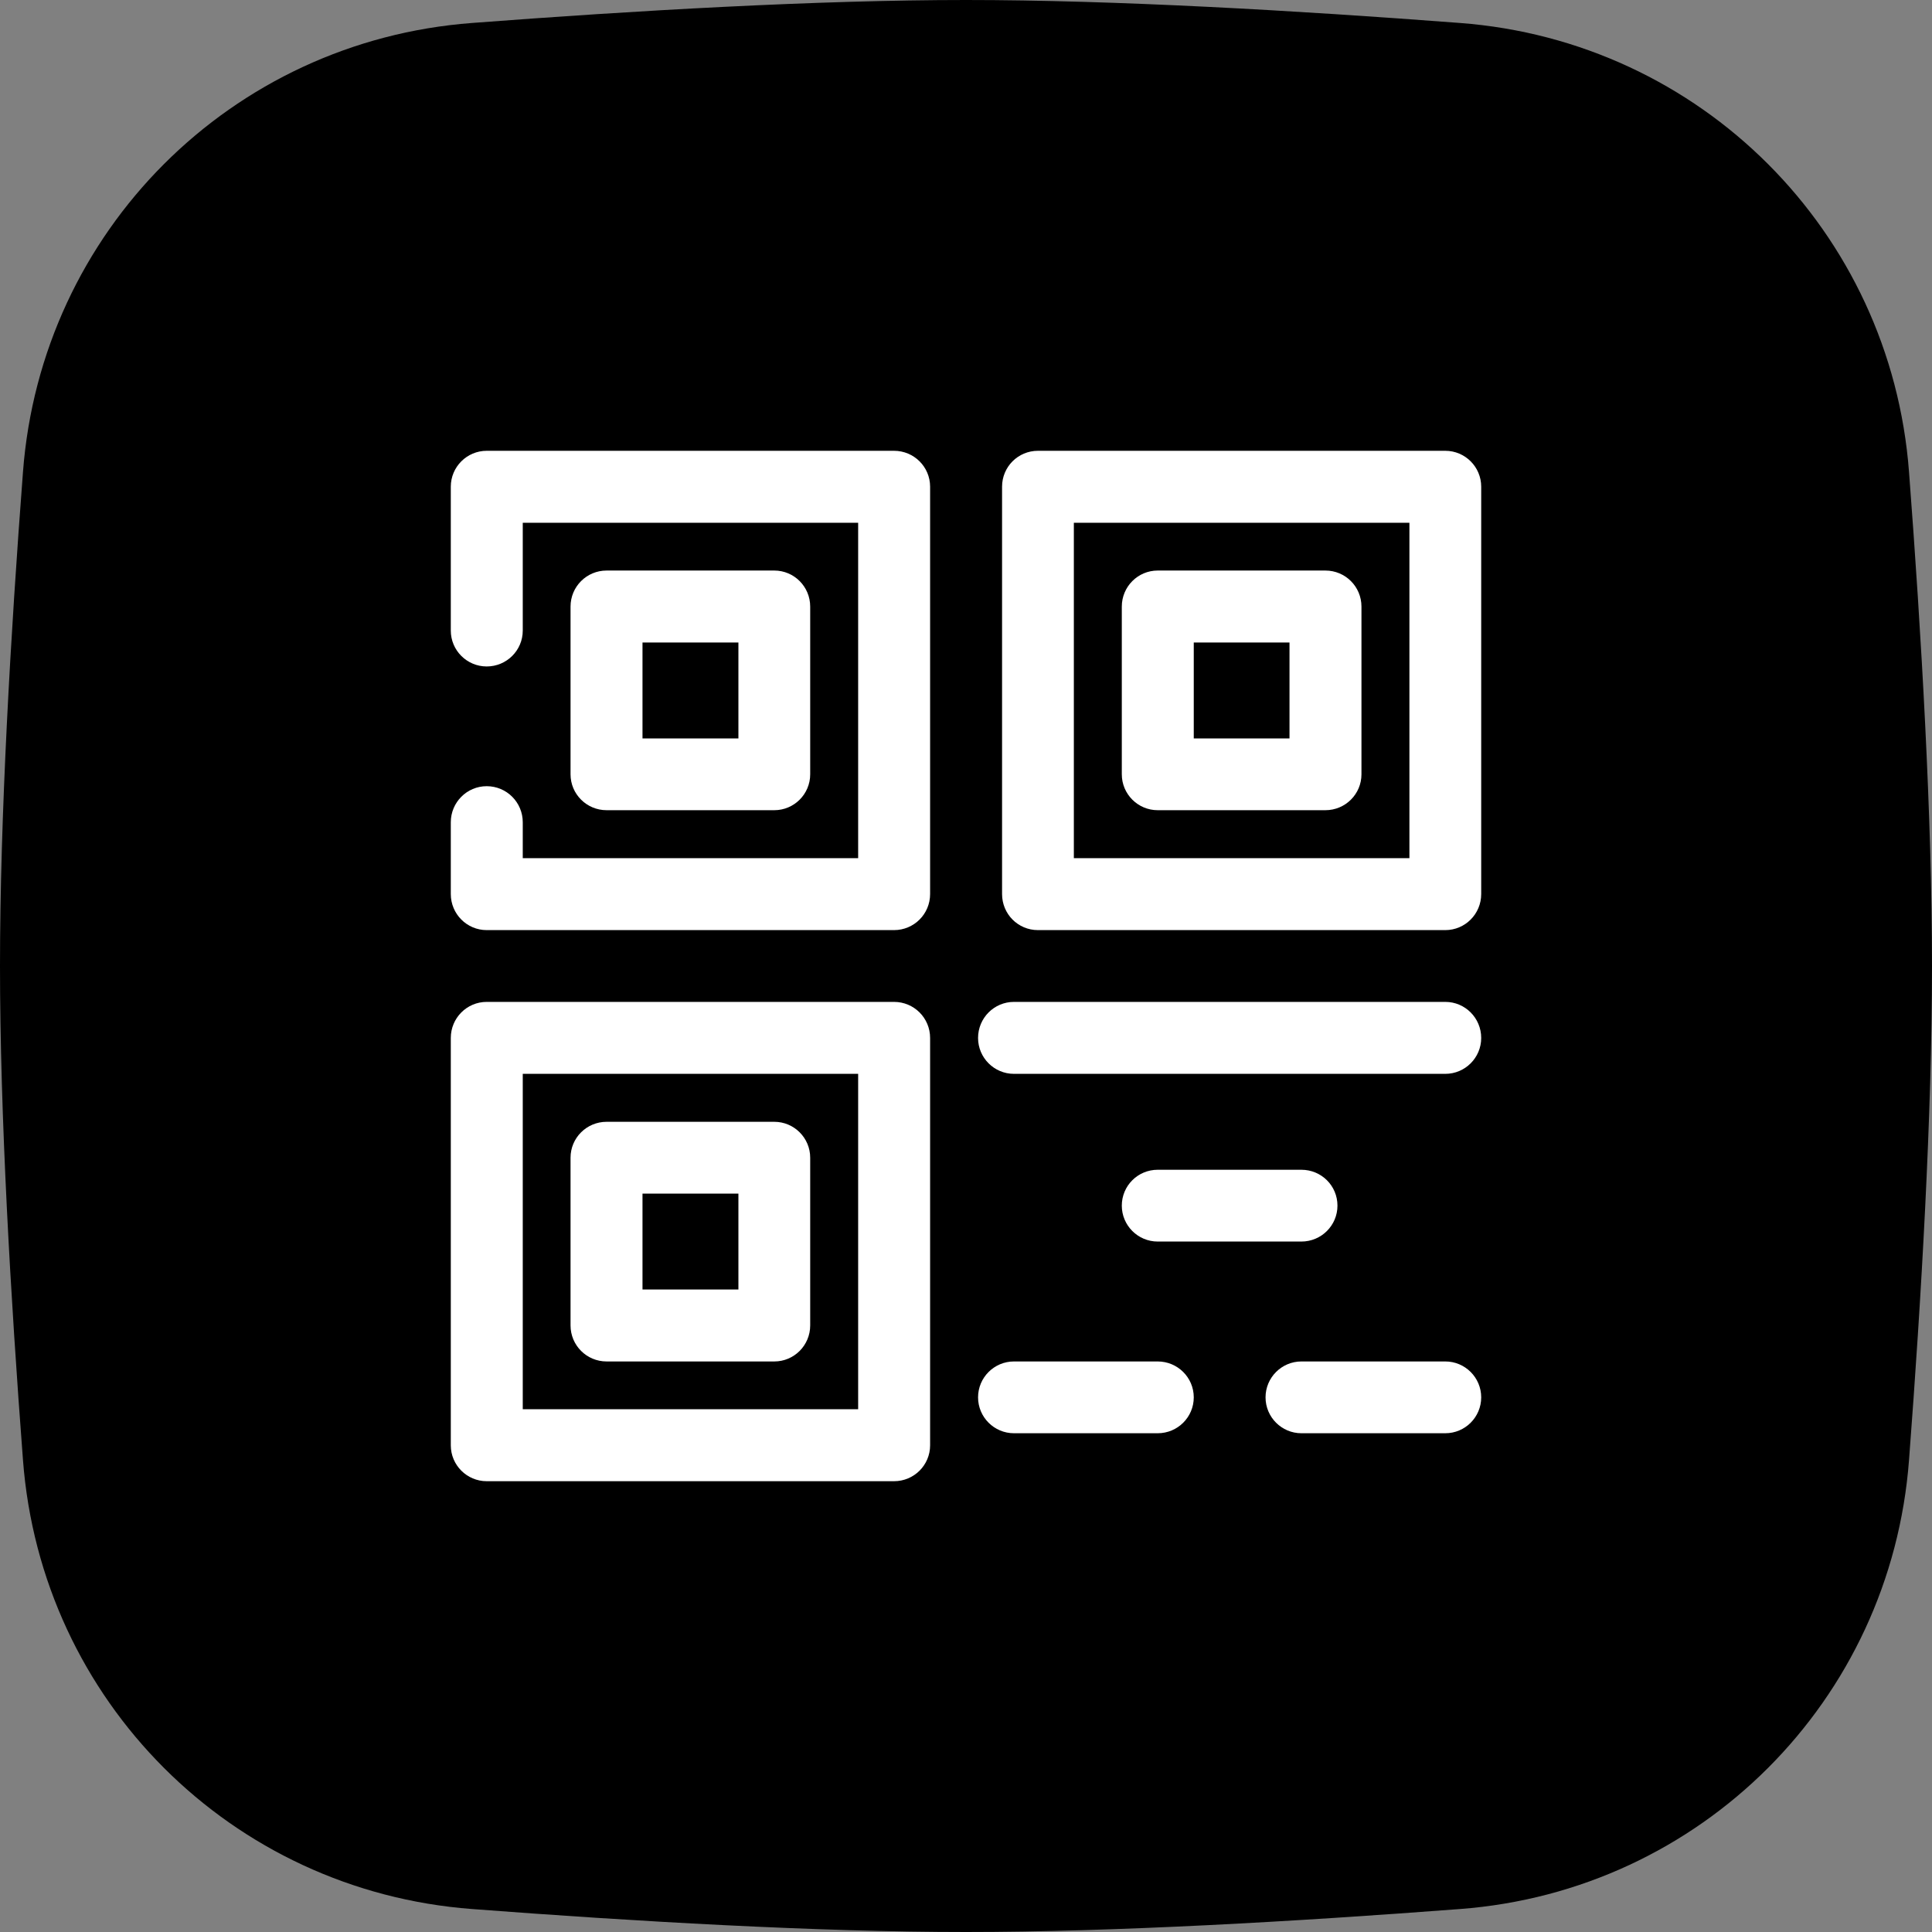
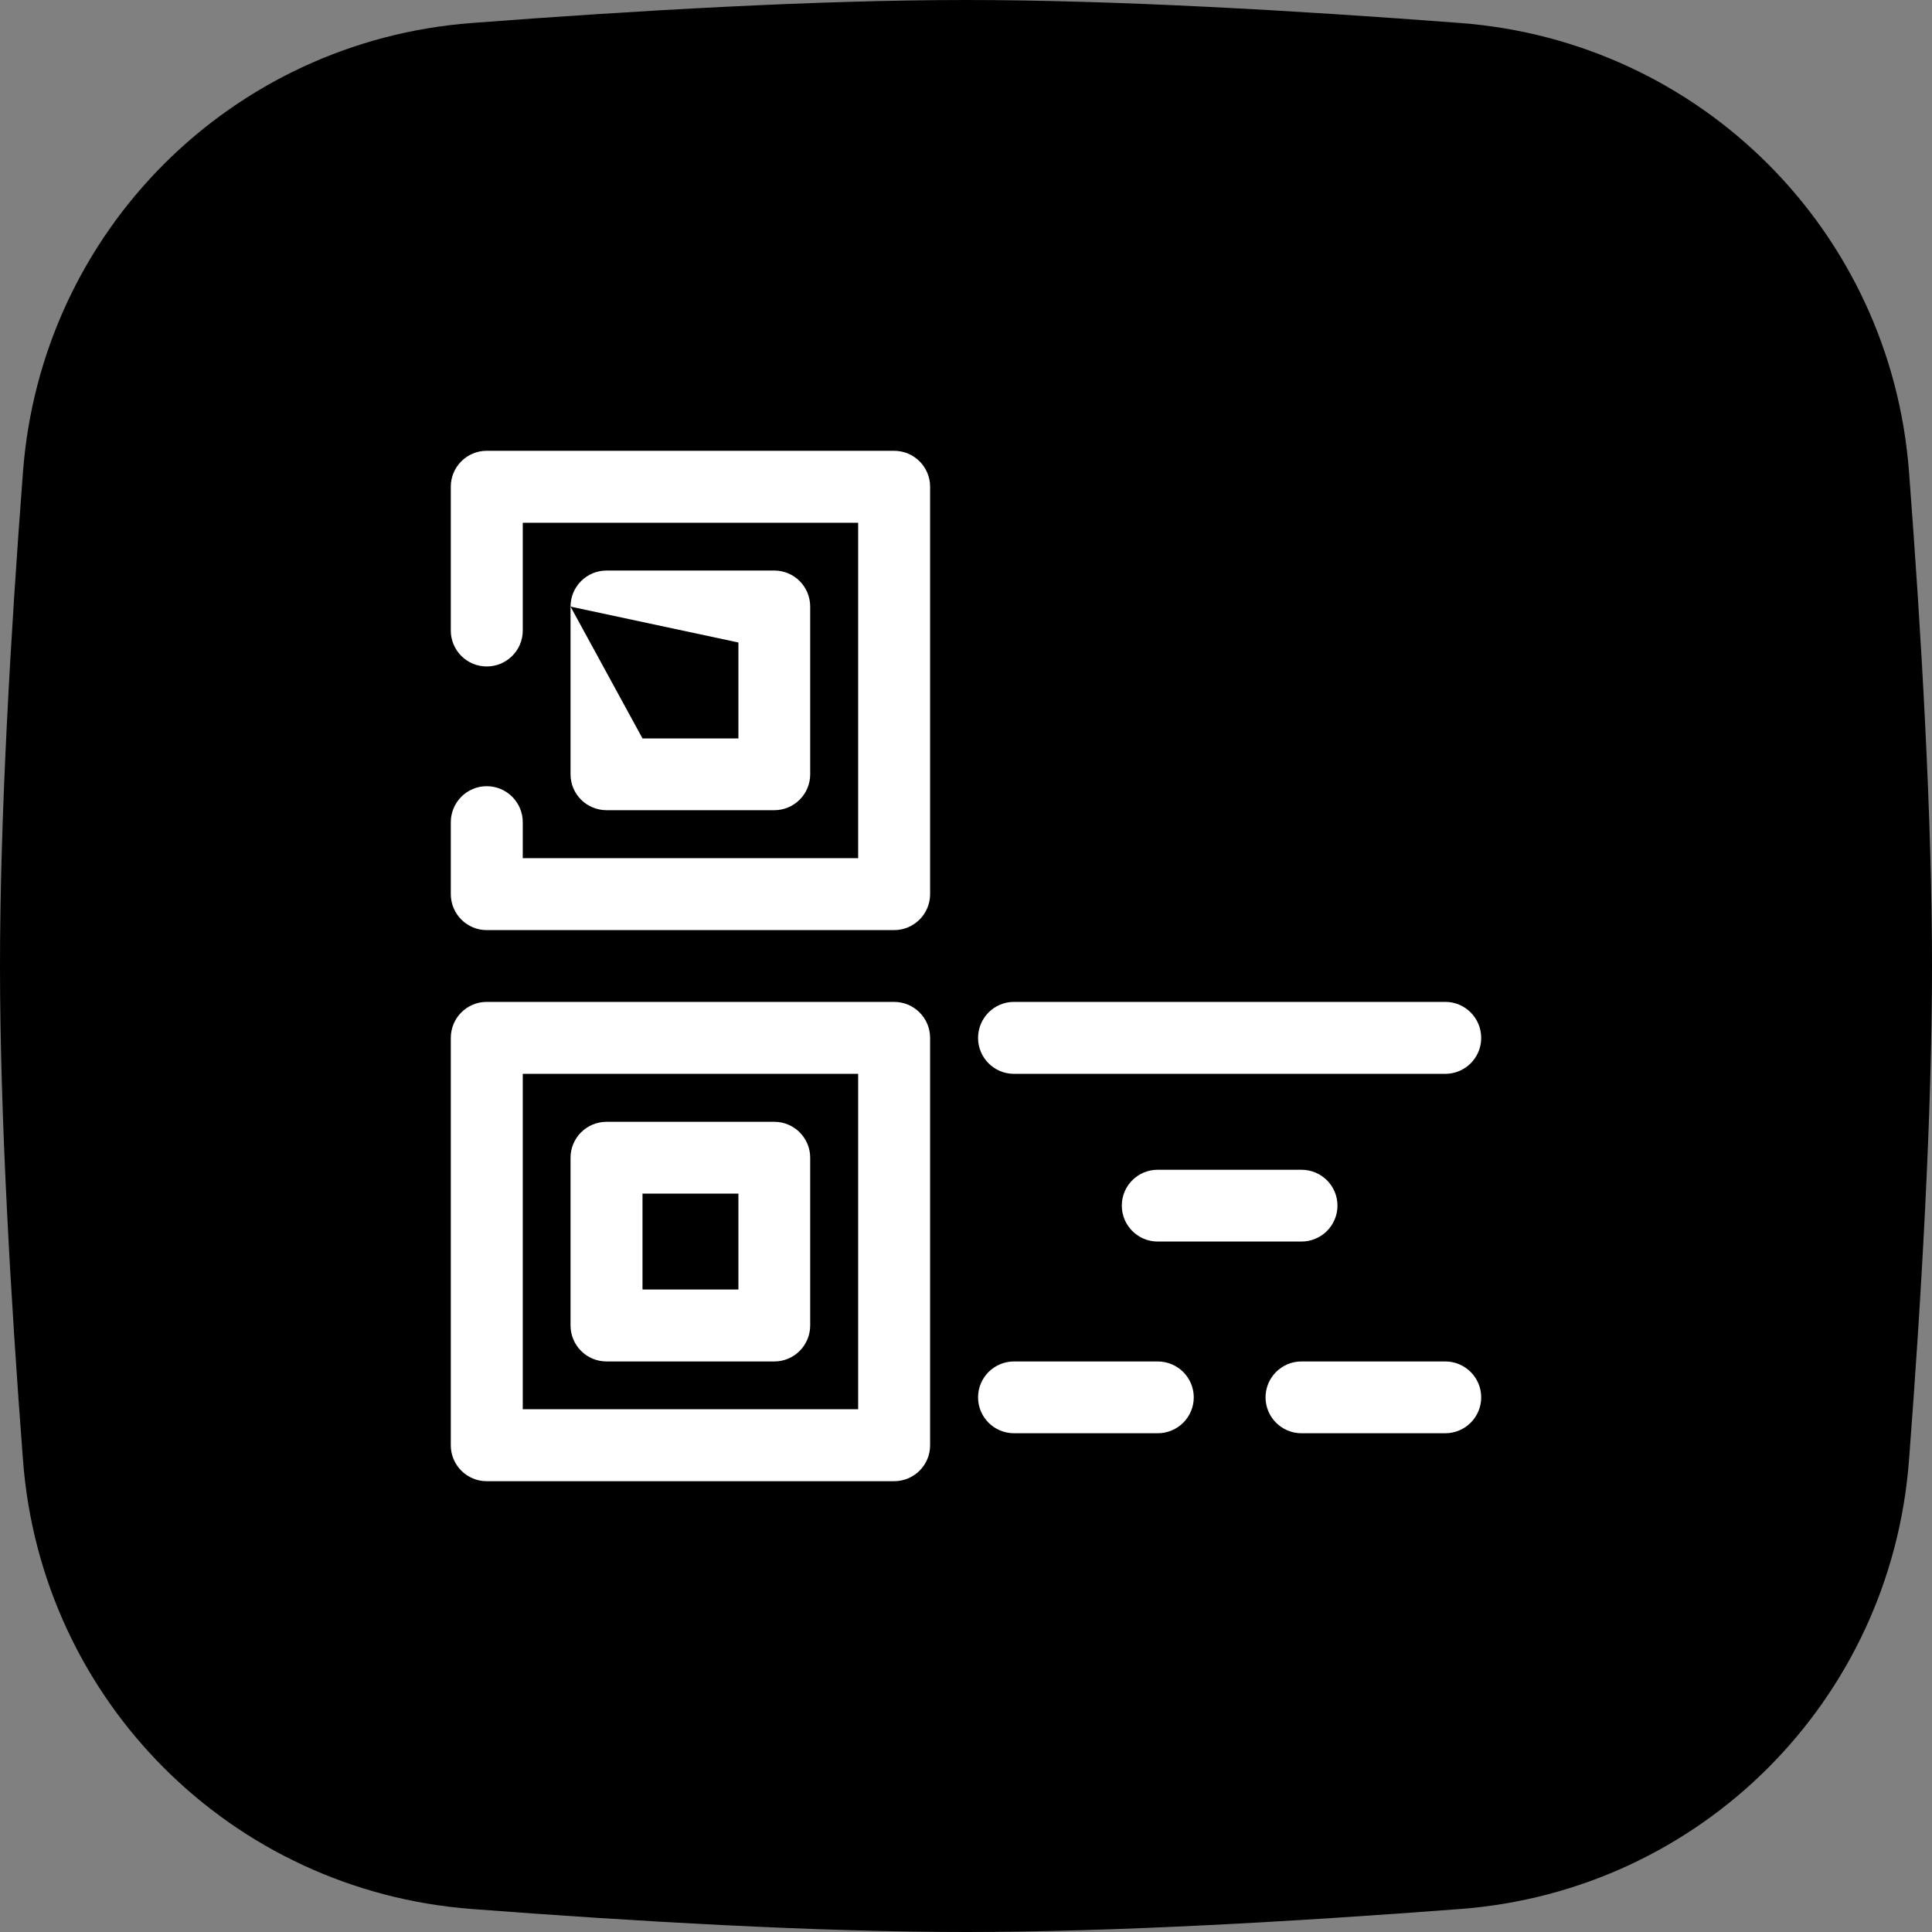
<svg xmlns="http://www.w3.org/2000/svg" width="60" zoomAndPan="magnify" viewBox="0 0 45 45" height="60" preserveAspectRatio="xMidYMid meet" version="1.0">
  <rect x="0" y="0" width="45" height="45" fill="#808080" stroke="none" />
  <path fill="#000000" d="M 0.535 10.996 C 0.957 5.387 5.387 0.957 10.996 0.535 C 14.785 0.246 19.047 0 22.5 0 C 25.953 0 30.215 0.246 34.004 0.535 C 39.613 0.957 44.043 5.387 44.465 10.996 C 44.754 14.785 45 19.047 45 22.5 C 45 25.953 44.754 30.215 44.465 34.004 C 44.043 39.613 39.613 44.043 34.004 44.465 C 30.215 44.754 25.953 45 22.5 45 C 19.047 45 14.785 44.754 10.996 44.465 C 5.387 44.043 0.957 39.613 0.535 34.004 C 0.246 30.215 0 25.953 0 22.5 C 0 19.047 0.246 14.785 0.535 10.996 Z M 0.535 10.996 " fill-opacity="1" fill-rule="nonzero" />
  <path fill="#ffffff" d="M 10.5 11.336 C 10.5 10.875 10.875 10.5 11.336 10.5 L 20.824 10.5 C 21.289 10.5 21.664 10.875 21.664 11.336 L 21.664 20.824 C 21.664 21.289 21.289 21.664 20.824 21.664 L 11.336 21.664 C 10.875 21.664 10.5 21.289 10.5 20.824 L 10.5 19.152 C 10.5 18.688 10.875 18.312 11.336 18.312 C 11.801 18.312 12.176 18.688 12.176 19.152 L 12.176 19.988 L 19.988 19.988 L 19.988 12.176 L 12.176 12.176 L 12.176 14.688 C 12.176 15.148 11.801 15.523 11.336 15.523 C 10.875 15.523 10.5 15.148 10.5 14.688 Z M 10.5 11.336 " fill-opacity="1" fill-rule="evenodd" />
  <path fill="#ffffff" d="M 10.5 24.176 C 10.5 23.711 10.875 23.336 11.336 23.336 L 20.824 23.336 C 21.289 23.336 21.664 23.711 21.664 24.176 L 21.664 33.664 C 21.664 34.125 21.289 34.5 20.824 34.5 L 11.336 34.5 C 10.875 34.5 10.5 34.125 10.5 33.664 Z M 12.176 25.012 L 12.176 32.824 L 19.988 32.824 L 19.988 25.012 Z M 12.176 25.012 " fill-opacity="1" fill-rule="evenodd" />
-   <path fill="#ffffff" d="M 13.289 14.129 C 13.289 13.664 13.664 13.289 14.129 13.289 L 18.035 13.289 C 18.496 13.289 18.871 13.664 18.871 14.129 L 18.871 18.035 C 18.871 18.496 18.496 18.871 18.035 18.871 L 14.129 18.871 C 13.664 18.871 13.289 18.496 13.289 18.035 Z M 14.965 14.965 L 14.965 17.199 L 17.199 17.199 L 17.199 14.965 Z M 14.965 14.965 " fill-opacity="1" fill-rule="evenodd" />
+   <path fill="#ffffff" d="M 13.289 14.129 C 13.289 13.664 13.664 13.289 14.129 13.289 L 18.035 13.289 C 18.496 13.289 18.871 13.664 18.871 14.129 L 18.871 18.035 C 18.871 18.496 18.496 18.871 18.035 18.871 L 14.129 18.871 C 13.664 18.871 13.289 18.496 13.289 18.035 Z L 14.965 17.199 L 17.199 17.199 L 17.199 14.965 Z M 14.965 14.965 " fill-opacity="1" fill-rule="evenodd" />
  <path fill="#ffffff" d="M 13.289 26.965 C 13.289 26.504 13.664 26.129 14.129 26.129 L 18.035 26.129 C 18.496 26.129 18.871 26.504 18.871 26.965 L 18.871 30.871 C 18.871 31.336 18.496 31.711 18.035 31.711 L 14.129 31.711 C 13.664 31.711 13.289 31.336 13.289 30.871 Z M 14.965 27.801 L 14.965 30.035 L 17.199 30.035 L 17.199 27.801 Z M 14.965 27.801 " fill-opacity="1" fill-rule="evenodd" />
-   <path fill="#ffffff" d="M 26.129 14.129 C 26.129 13.664 26.504 13.289 26.965 13.289 L 30.871 13.289 C 31.336 13.289 31.711 13.664 31.711 14.129 L 31.711 18.035 C 31.711 18.496 31.336 18.871 30.871 18.871 L 26.965 18.871 C 26.504 18.871 26.129 18.496 26.129 18.035 Z M 27.805 14.965 L 27.805 17.199 L 30.035 17.199 L 30.035 14.965 Z M 27.805 14.965 " fill-opacity="1" fill-rule="evenodd" />
-   <path fill="#ffffff" d="M 23.34 11.336 C 23.34 10.875 23.711 10.5 24.176 10.5 L 33.664 10.5 C 34.125 10.5 34.5 10.875 34.5 11.336 L 34.5 20.824 C 34.5 21.289 34.125 21.664 33.664 21.664 L 24.176 21.664 C 23.711 21.664 23.34 21.289 23.34 20.824 Z M 25.012 12.176 L 25.012 19.988 L 32.828 19.988 L 32.828 12.176 Z M 25.012 12.176 " fill-opacity="1" fill-rule="evenodd" />
  <path fill="#ffffff" d="M 22.781 24.176 C 22.781 23.711 23.156 23.336 23.617 23.336 L 33.664 23.336 C 34.125 23.336 34.5 23.711 34.5 24.176 C 34.5 24.637 34.125 25.012 33.664 25.012 L 23.617 25.012 C 23.156 25.012 22.781 24.637 22.781 24.176 Z M 22.781 24.176 " fill-opacity="1" fill-rule="evenodd" />
  <path fill="#ffffff" d="M 26.129 28.082 C 26.129 27.617 26.504 27.246 26.965 27.246 L 30.312 27.246 C 30.777 27.246 31.152 27.617 31.152 28.082 C 31.152 28.543 30.777 28.918 30.312 28.918 L 26.965 28.918 C 26.504 28.918 26.129 28.543 26.129 28.082 Z M 26.129 28.082 " fill-opacity="1" fill-rule="evenodd" />
  <path fill="#ffffff" d="M 22.781 32.547 C 22.781 32.086 23.156 31.711 23.617 31.711 L 26.965 31.711 C 27.43 31.711 27.805 32.086 27.805 32.547 C 27.805 33.008 27.43 33.383 26.965 33.383 L 23.617 33.383 C 23.156 33.383 22.781 33.008 22.781 32.547 Z M 22.781 32.547 " fill-opacity="1" fill-rule="evenodd" />
  <path fill="#ffffff" d="M 29.477 32.547 C 29.477 32.086 29.852 31.711 30.312 31.711 L 33.664 31.711 C 34.125 31.711 34.5 32.086 34.5 32.547 C 34.5 33.008 34.125 33.383 33.664 33.383 L 30.312 33.383 C 29.852 33.383 29.477 33.008 29.477 32.547 Z M 29.477 32.547 " fill-opacity="1" fill-rule="evenodd" />
</svg>